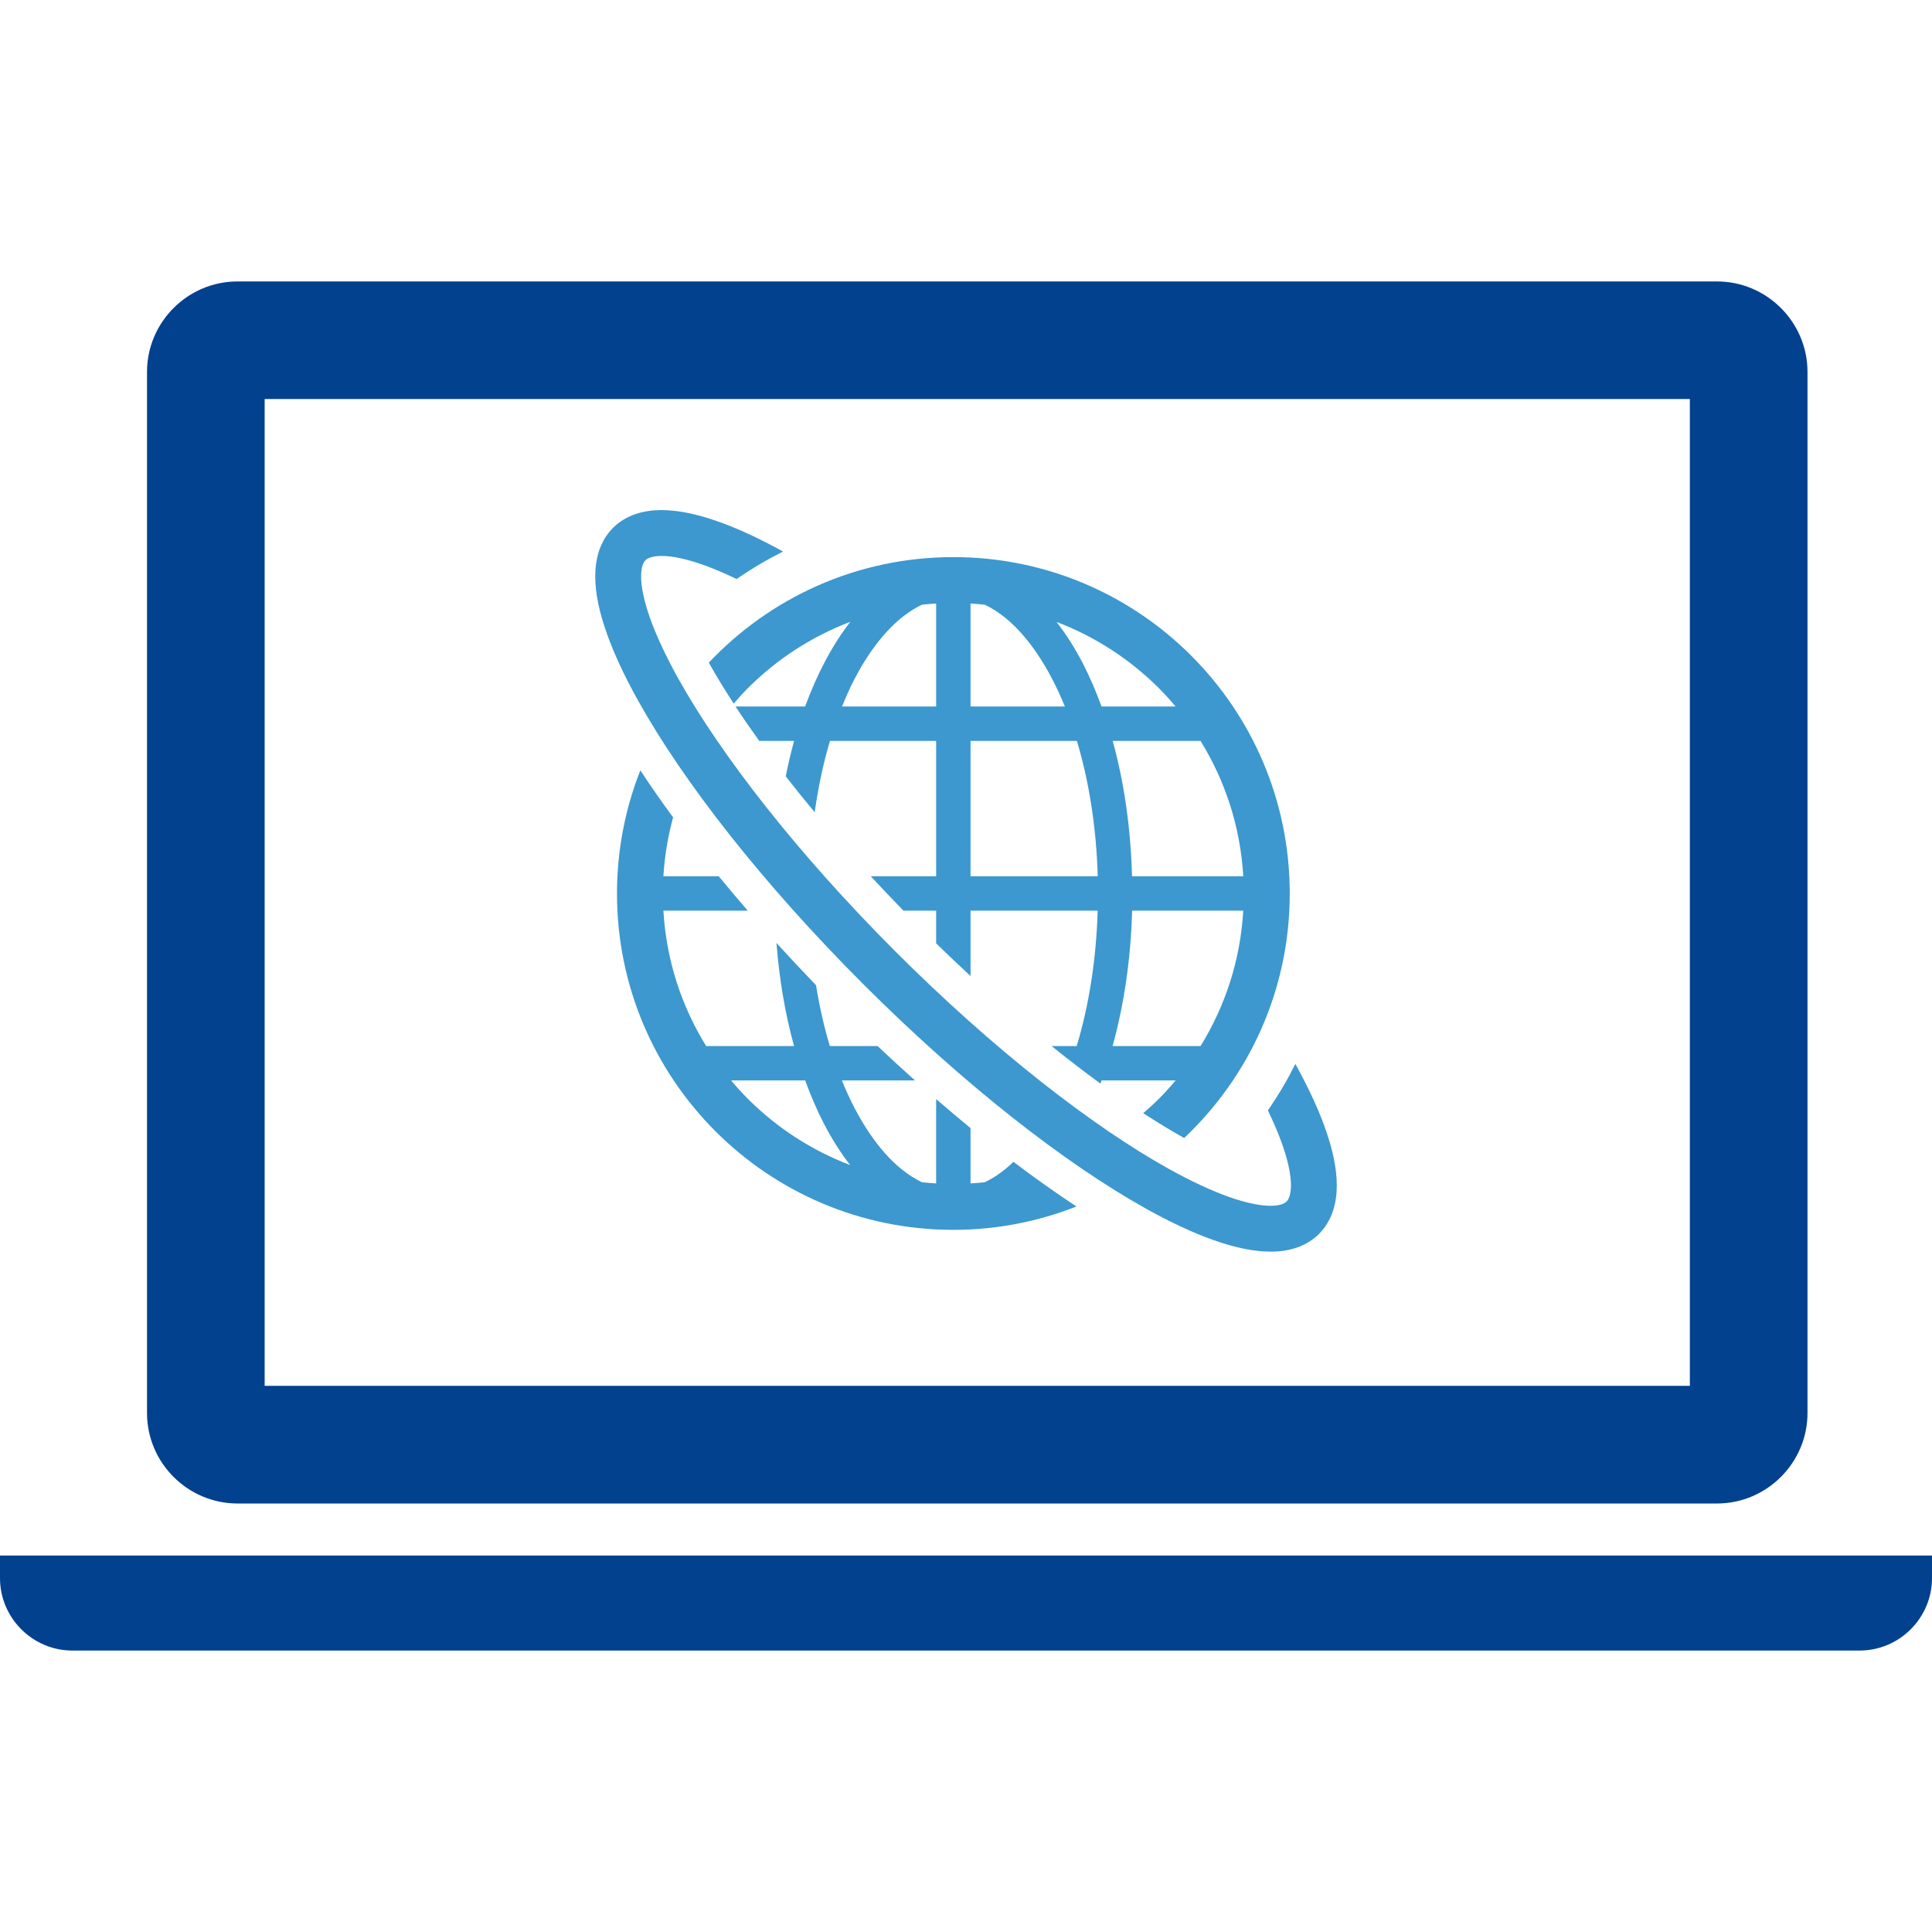
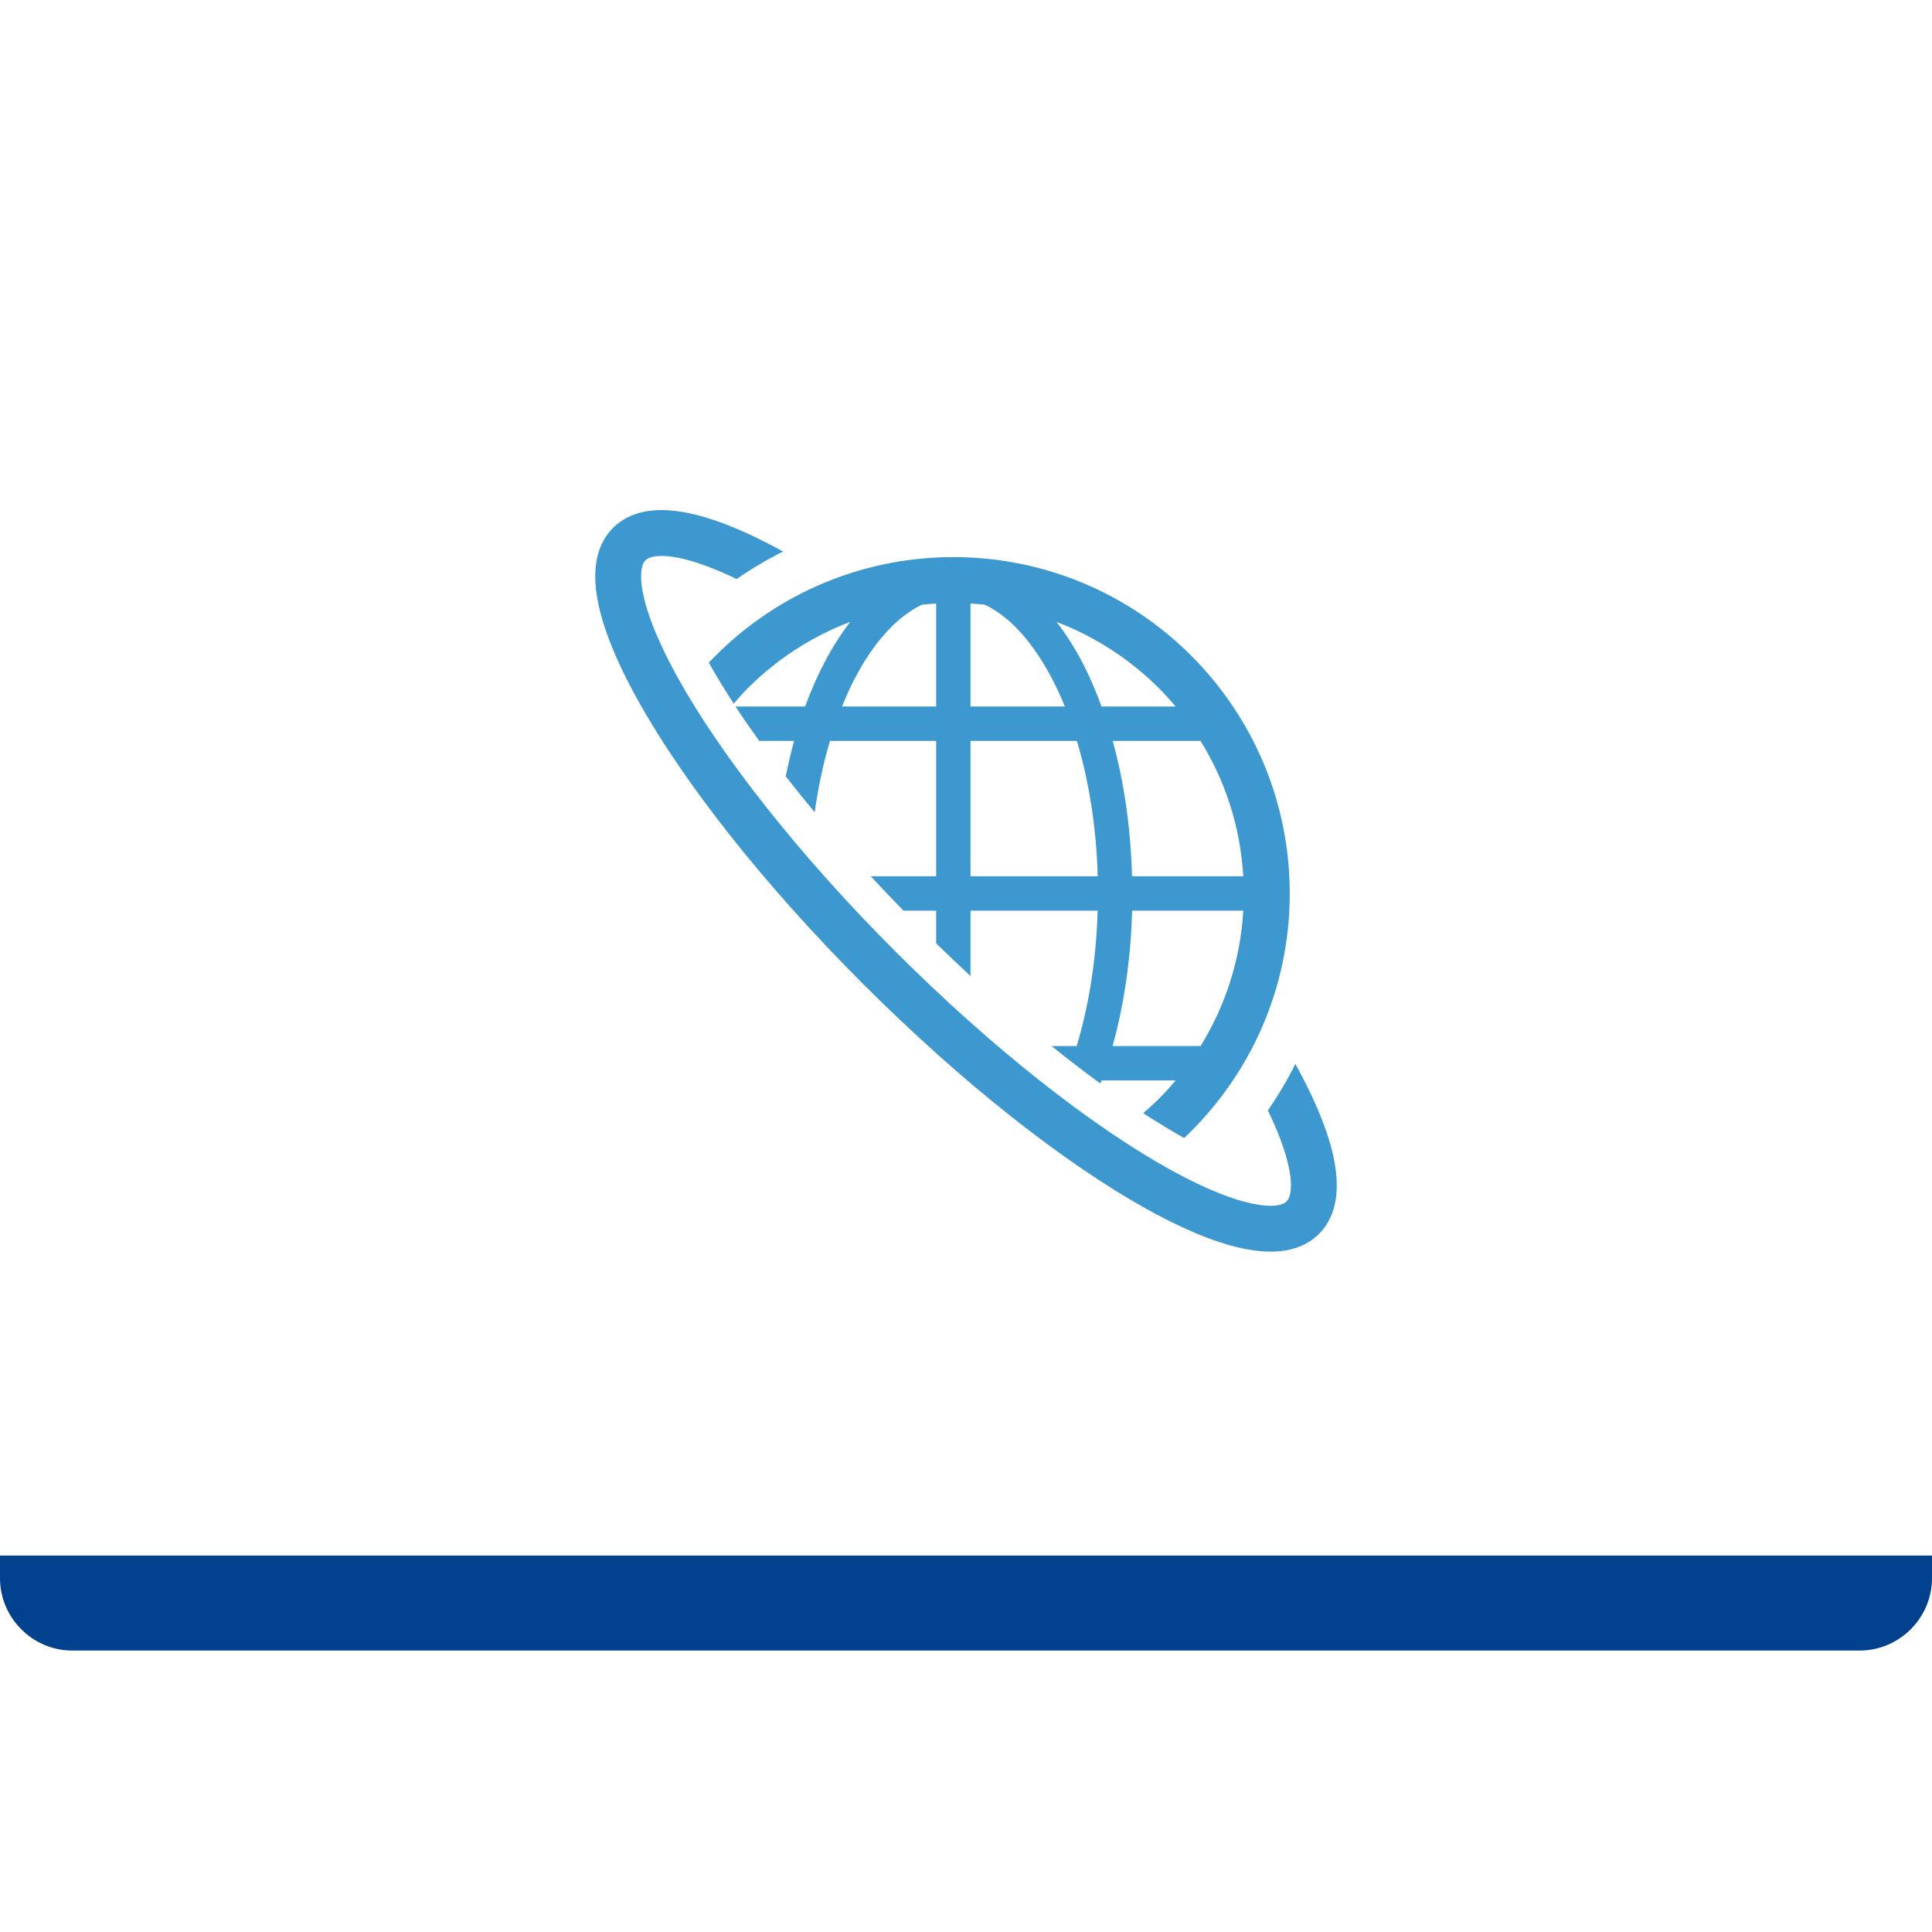
<svg xmlns="http://www.w3.org/2000/svg" width="154" height="154" viewBox="0 0 154 154" fill="none">
  <g id="ãããæ¥ç¶ã¢ã¤ã³ã³3 1">
    <g id="Group">
-       <path id="Vector" d="M18.933 119.844H136.862C140.83 119.844 144.076 116.598 144.076 112.632V29.645C144.076 25.677 140.83 22.434 136.862 22.434H18.933C14.961 22.434 11.719 25.677 11.719 29.645V112.632C11.719 116.598 14.961 119.844 18.933 119.844ZM21.096 31.808H134.699V110.465H21.096V31.808Z" fill="#01418E" />
      <path id="Vector_2" d="M0 123.991V125.794C0 128.968 2.596 131.566 5.77 131.566H148.226C151.404 131.566 154 128.968 154 125.794V123.991H0Z" fill="#01418E" />
-       <path id="Vector_3" d="M80.148 93.177C79.6 93.624 79.052 93.972 78.495 94.237C78.121 94.278 77.743 94.308 77.361 94.329V89.919C76.456 89.174 75.538 88.402 74.62 87.608V94.329C74.242 94.308 73.86 94.278 73.486 94.237C72.934 93.972 72.386 93.624 71.838 93.177C70.053 91.727 68.383 89.277 67.105 86.121H72.934C71.939 85.234 70.945 84.319 69.951 83.38H66.145C65.69 81.87 65.324 80.24 65.044 78.53C63.965 77.411 62.911 76.287 61.892 75.165C62.121 78.084 62.592 80.852 63.294 83.38H56.288C54.325 80.211 53.11 76.538 52.88 72.591H59.606C58.812 71.671 58.038 70.757 57.29 69.848H52.88C52.974 68.23 53.241 66.664 53.654 65.154C52.719 63.883 51.848 62.632 51.041 61.406C49.843 64.448 49.18 67.756 49.18 71.221C49.18 86.027 61.182 98.03 75.993 98.032C79.455 98.032 82.765 97.365 85.803 96.169C84.172 95.094 82.489 93.902 80.781 92.608C80.573 92.81 80.36 93.003 80.148 93.177ZM59.619 87.593C59.147 87.123 58.701 86.63 58.276 86.121H64.181C64.623 87.323 65.103 88.464 65.647 89.516C66.284 90.75 66.99 91.871 67.763 92.866C64.679 91.693 61.913 89.885 59.619 87.593Z" fill="#3C98CF" />
      <path id="Vector_4" d="M58.485 56.087C58.85 55.662 59.22 55.243 59.619 54.846C61.917 52.55 64.692 50.738 67.78 49.565C66.344 51.409 65.138 53.699 64.177 56.316H58.629C59.215 57.211 59.848 58.126 60.52 59.056H63.298C63.043 59.966 62.831 60.913 62.631 61.88C63.37 62.825 64.135 63.781 64.938 64.743C65.227 62.727 65.63 60.811 66.157 59.056H74.621V69.848H69.412C70.262 70.763 71.124 71.679 72.016 72.59H74.621V75.197C75.53 76.083 76.448 76.952 77.361 77.799V72.59H87.494C87.383 76.527 86.784 80.2 85.824 83.38H83.819C85.136 84.44 86.436 85.44 87.711 86.369C87.74 86.284 87.778 86.207 87.808 86.12H93.71C93.281 86.63 92.835 87.123 92.367 87.592C91.968 87.989 91.551 88.365 91.126 88.731C92.252 89.462 93.344 90.126 94.389 90.713C99.569 85.825 102.806 78.902 102.806 71.22C102.802 56.411 90.799 44.407 75.993 44.407C68.307 44.407 61.386 47.645 56.5 52.819C57.087 53.869 57.753 54.961 58.485 56.087ZM95.698 83.38H88.684C89.588 80.117 90.136 76.467 90.243 72.59H99.101C98.872 76.538 97.656 80.21 95.698 83.38ZM95.694 59.056C97.656 62.226 98.872 65.901 99.101 69.848H90.234C90.128 65.975 89.597 62.318 88.692 59.056H95.694ZM92.367 54.846C92.834 55.316 93.281 55.806 93.705 56.316H87.804C87.362 55.116 86.878 53.973 86.338 52.924C85.701 51.692 84.992 50.57 84.218 49.574C87.303 50.746 90.068 52.556 92.367 54.846ZM77.361 48.108C77.743 48.131 78.121 48.161 78.499 48.201C79.052 48.465 79.6 48.813 80.148 49.259C81.932 50.71 83.598 53.159 84.881 56.316H77.361V48.108H77.361ZM77.361 59.056H85.837C86.797 62.237 87.388 65.916 87.502 69.848H77.361V59.056ZM71.838 49.259C72.386 48.813 72.934 48.465 73.486 48.201C73.86 48.159 74.238 48.131 74.621 48.108V56.316H67.118C67.424 55.568 67.738 54.846 68.082 54.183C69.182 52.046 70.482 50.368 71.838 49.259Z" fill="#3C98CF" />
      <path id="Vector_5" d="M103.255 84.807C102.609 86.095 101.879 87.333 101.063 88.508C101.475 89.364 101.823 90.167 102.095 90.906C102.656 92.404 102.907 93.648 102.902 94.483C102.902 94.876 102.847 95.176 102.779 95.376C102.711 95.577 102.639 95.682 102.554 95.769C102.469 95.849 102.367 95.921 102.163 95.994C101.963 96.062 101.666 96.113 101.271 96.113C100.485 96.117 99.329 95.894 97.94 95.399C96.555 94.906 94.936 94.154 93.16 93.167C87.076 89.785 79.17 83.641 71.373 75.841C63.577 68.047 57.429 60.14 54.047 54.054C53.062 52.278 52.309 50.661 51.817 49.272C51.32 47.887 51.099 46.733 51.103 45.945C51.103 45.55 51.154 45.252 51.222 45.053C51.294 44.851 51.366 44.749 51.447 44.664C51.536 44.577 51.638 44.505 51.842 44.437C52.042 44.369 52.339 44.314 52.734 44.314C53.567 44.309 54.812 44.56 56.307 45.117C57.051 45.393 57.858 45.741 58.717 46.155C59.893 45.34 61.13 44.609 62.417 43.961C60.697 43.016 59.074 42.242 57.574 41.69C55.824 41.044 54.226 40.664 52.735 40.658C52.025 40.66 51.333 40.749 50.67 40.972C50.007 41.196 49.374 41.565 48.864 42.079C48.35 42.589 47.98 43.22 47.76 43.881C47.539 44.544 47.449 45.236 47.445 45.945C47.45 47.356 47.789 48.854 48.372 50.498C48.954 52.14 49.791 53.92 50.853 55.83C54.49 62.356 60.795 70.428 68.791 78.426C76.787 86.422 84.859 92.727 91.385 96.364C93.296 97.426 95.077 98.261 96.721 98.845C98.365 99.425 99.861 99.763 101.271 99.769C101.981 99.769 102.673 99.68 103.336 99.457C103.995 99.236 104.628 98.866 105.138 98.355C105.652 97.843 106.021 97.21 106.242 96.549C106.467 95.884 106.556 95.192 106.556 94.484C106.552 92.991 106.17 91.393 105.524 89.638C104.968 88.142 104.199 86.524 103.255 84.807Z" fill="#3C98CF" />
    </g>
  </g>
</svg>